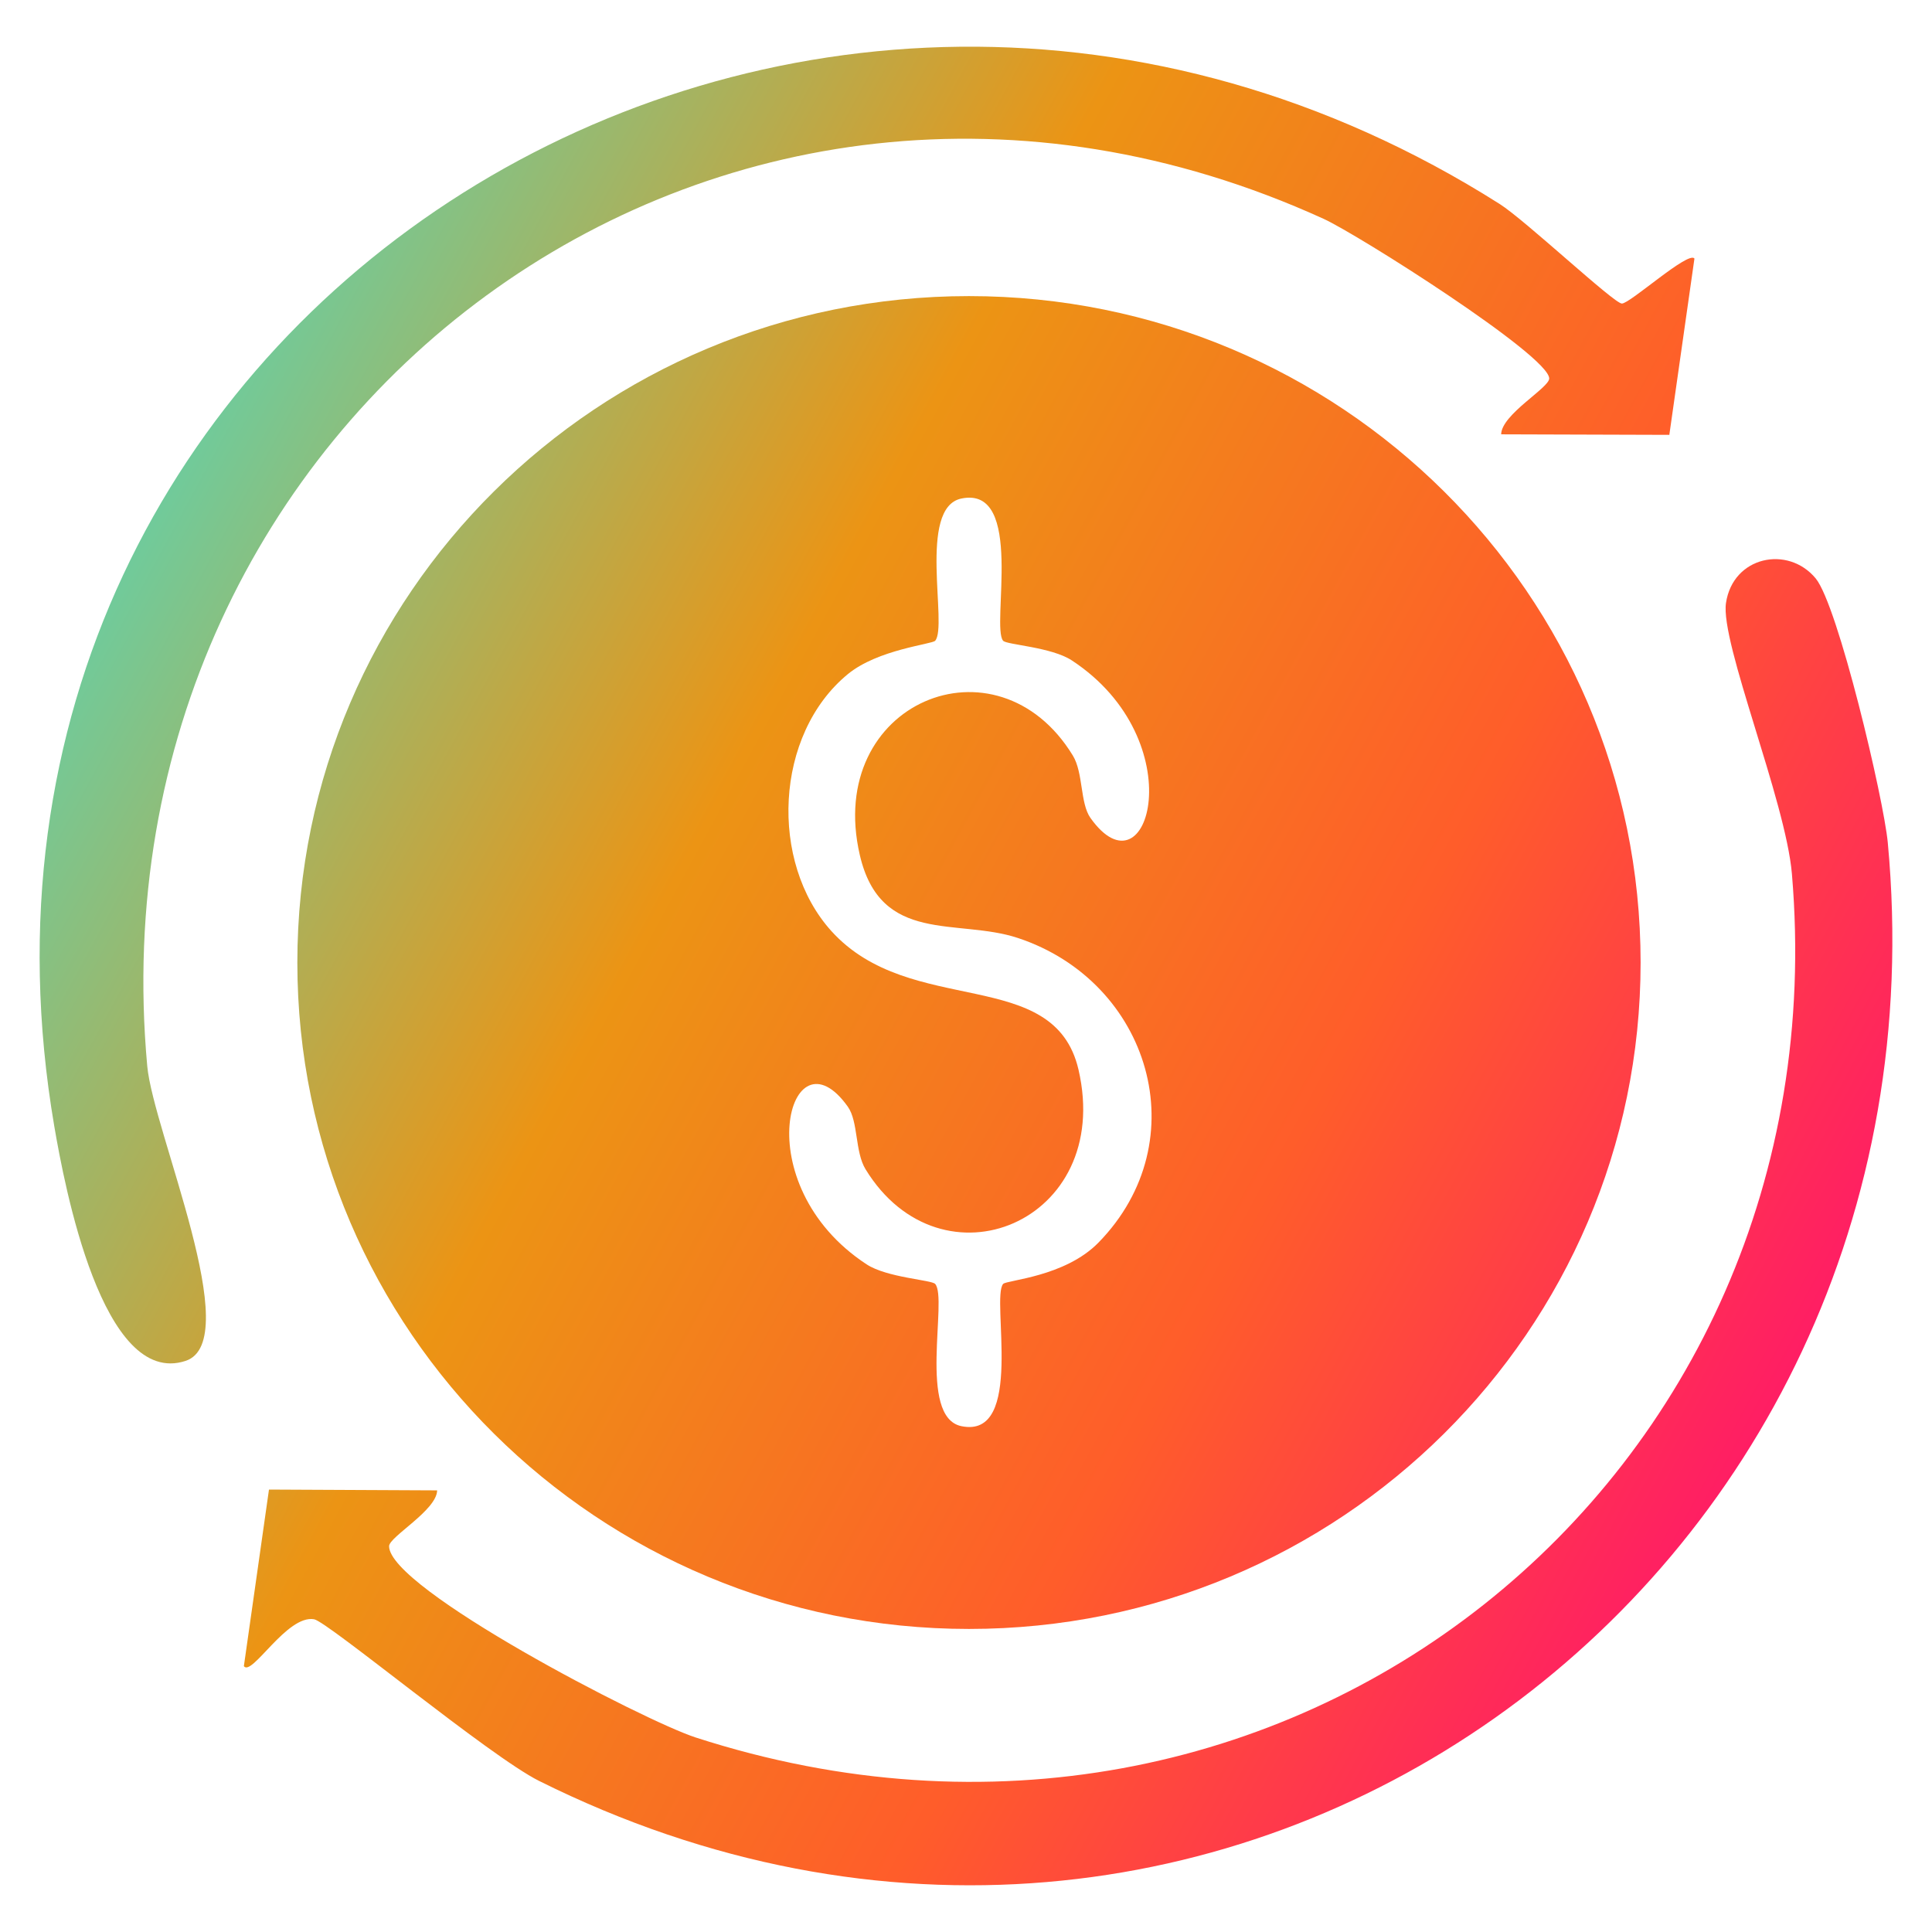
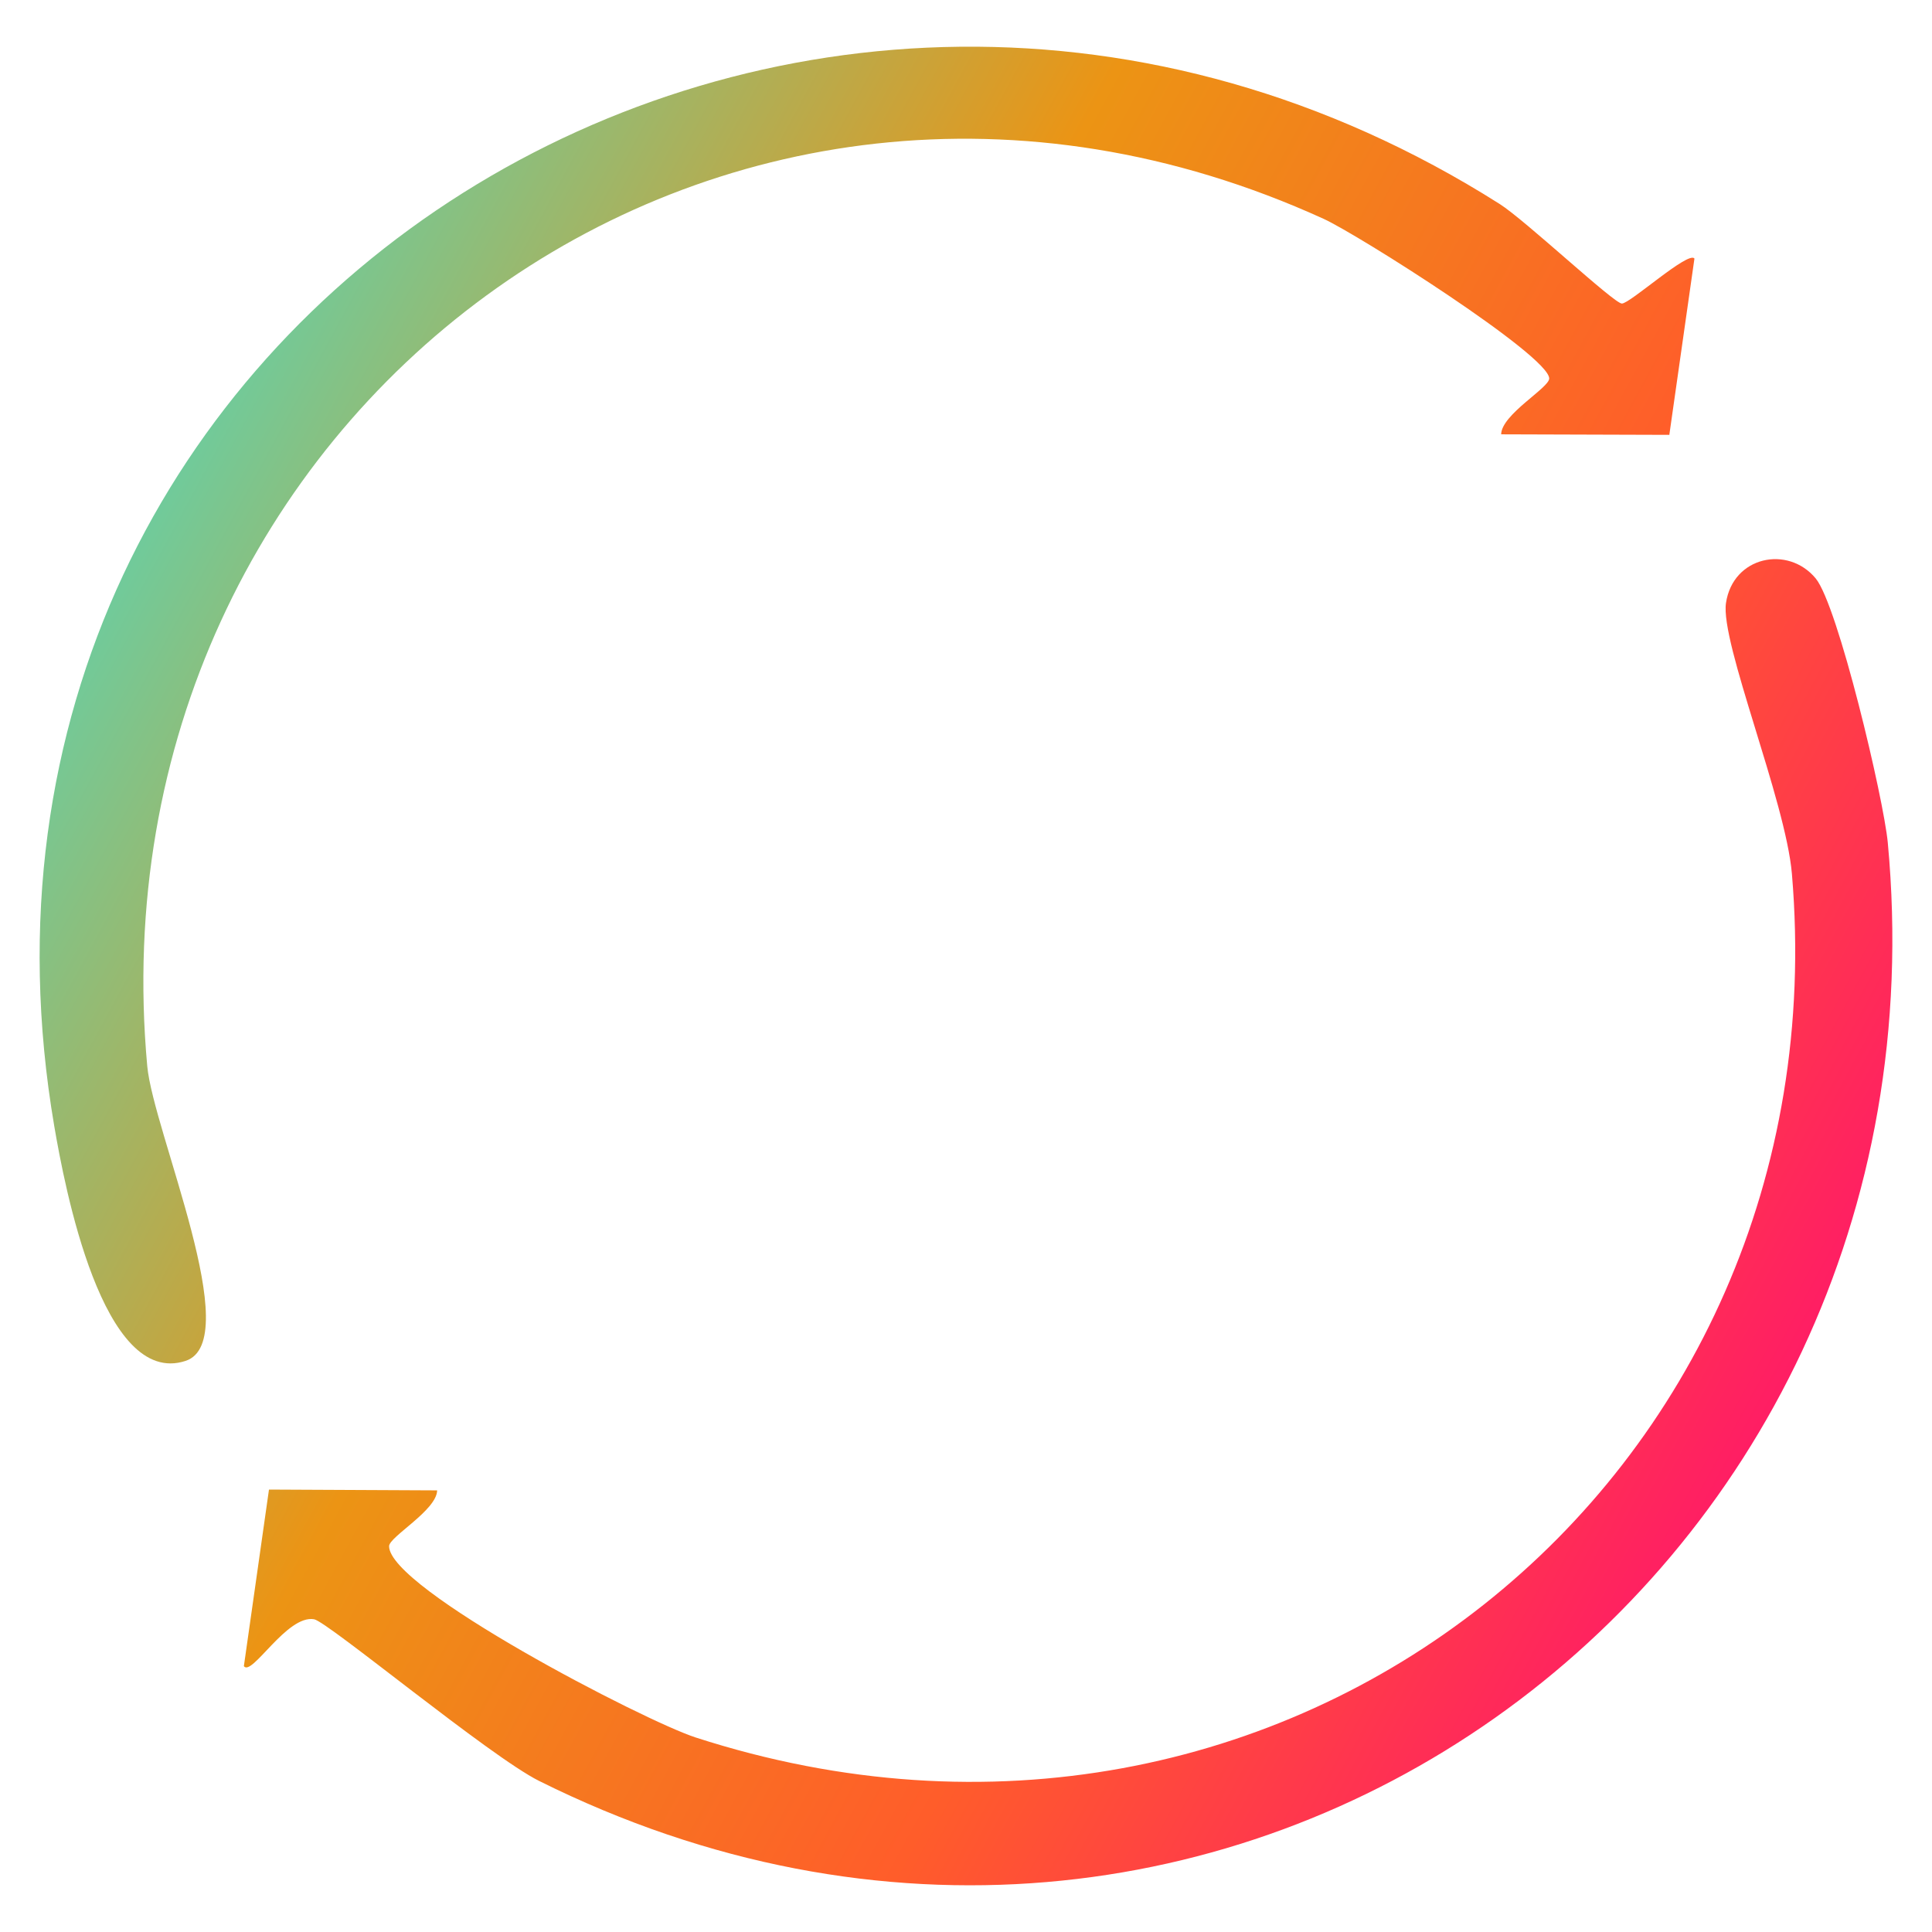
<svg xmlns="http://www.w3.org/2000/svg" version="1.1" id="Layer_1" x="0px" y="0px" viewBox="0 0 150 150" style="enable-background:new 0 0 150 150;" xml:space="preserve">
  <g>
    <linearGradient id="SVGID_1_" gradientUnits="userSpaceOnUse" x1="11.69" y1="30.201" x2="146.032" y2="103.213">
      <stop offset="0" style="stop-color:#64D0A8" />
      <stop offset="0.353" style="stop-color:#EC9414" />
      <stop offset="0.692" style="stop-color:#FF5D2A" />
      <stop offset="1" style="stop-color:#FF176A" />
    </linearGradient>
    <path style="fill:url(#SVGID_1_);" d="M131.556,20.072l-1.95,13.69l-13.057-0.041c0.031-1.55,3.728-3.603,3.731-4.334   c0.007-1.763-14.843-11.18-17.52-12.399C55.784-4.414,6.832,32.357,11.432,82.769c0.461,5.051,7.664,21.345,2.978,22.889   c-6.458,2.129-9.407-13.604-10.195-18.213C-6.639,23.935,62.328-18.454,116.435,15.838c1.985,1.258,8.872,7.727,9.486,7.73   C126.555,23.572,131.093,19.457,131.556,20.072z" />
    <g>
      <linearGradient id="SVGID_00000061439054167187939260000010310670236475811218_" gradientUnits="userSpaceOnUse" x1="3.435" y1="45.39" x2="137.777" y2="118.402">
        <stop offset="0" style="stop-color:#64D0A8" />
        <stop offset="0.353" style="stop-color:#EC9414" />
        <stop offset="0.692" style="stop-color:#FF5D2A" />
        <stop offset="1" style="stop-color:#FF176A" />
      </linearGradient>
      <path style="fill:url(#SVGID_00000061439054167187939260000010310670236475811218_);" d="M18.934,129.361l1.949-13.711    l13.057,0.062c-0.031,1.55-3.728,3.602-3.731,4.334c-0.014,3.286,19.794,13.554,23.808,14.853    c45.642,14.774,89.109-19.903,85.106-67.059c-0.481-5.662-5.579-17.963-5.118-21.027c0.546-3.628,4.811-4.5,6.961-1.91    c1.731,2.084,5.28,17.098,5.601,20.518c5.41,57.786-51.882,99.178-104.71,72.85c-3.837-1.912-16.409-12.364-17.47-12.552    C22.276,125.348,19.548,130.199,18.934,129.361z" />
      <linearGradient id="SVGID_00000135651418863351263850000006529590301213616540_" gradientUnits="userSpaceOnUse" x1="7.496" y1="37.918" x2="141.838" y2="110.93">
        <stop offset="0" style="stop-color:#64D0A8" />
        <stop offset="0.353" style="stop-color:#EC9414" />
        <stop offset="0.692" style="stop-color:#FF5D2A" />
        <stop offset="1" style="stop-color:#FF176A" />
      </linearGradient>
-       <path style="fill:url(#SVGID_00000135651418863351263850000006529590301213616540_);" d="M127.376,74.73    c0,28.576-23.346,51.741-52.145,51.741S23.086,103.306,23.086,74.73s23.346-51.741,52.145-51.741S127.376,46.155,127.376,74.73z     M77.884,49.749c-0.957-1.075,1.7-12.072-3.246-11.042c-3.42,0.712-1.03,9.905-2.032,11.042c-0.239,0.271-4.44,0.669-6.778,2.589    c-5.707,4.686-6.105,14.615-1.279,19.951c6.155,6.805,17.301,2.608,19.187,10.765c2.737,11.839-10.658,17.347-16.539,7.721    c-0.824-1.348-0.555-3.703-1.371-4.85c-4.514-6.35-8.035,6.014,1.453,12.236c1.589,1.042,5.046,1.207,5.327,1.523    c0.999,1.122-1.387,10.33,2.032,11.042c4.945,1.03,2.287-9.948,3.246-11.042c0.265-0.302,4.789-0.536,7.402-3.21    c7.726-7.908,3.997-20.252-6.258-23.649c-4.696-1.556-10.657,0.552-12.274-6.447c-2.737-11.839,10.658-17.347,16.539-7.721    c0.824,1.348,0.555,3.703,1.371,4.85c4.514,6.35,8.035-6.014-1.453-12.236C81.621,50.229,78.165,50.064,77.884,49.749z" />
    </g>
  </g>
</svg>